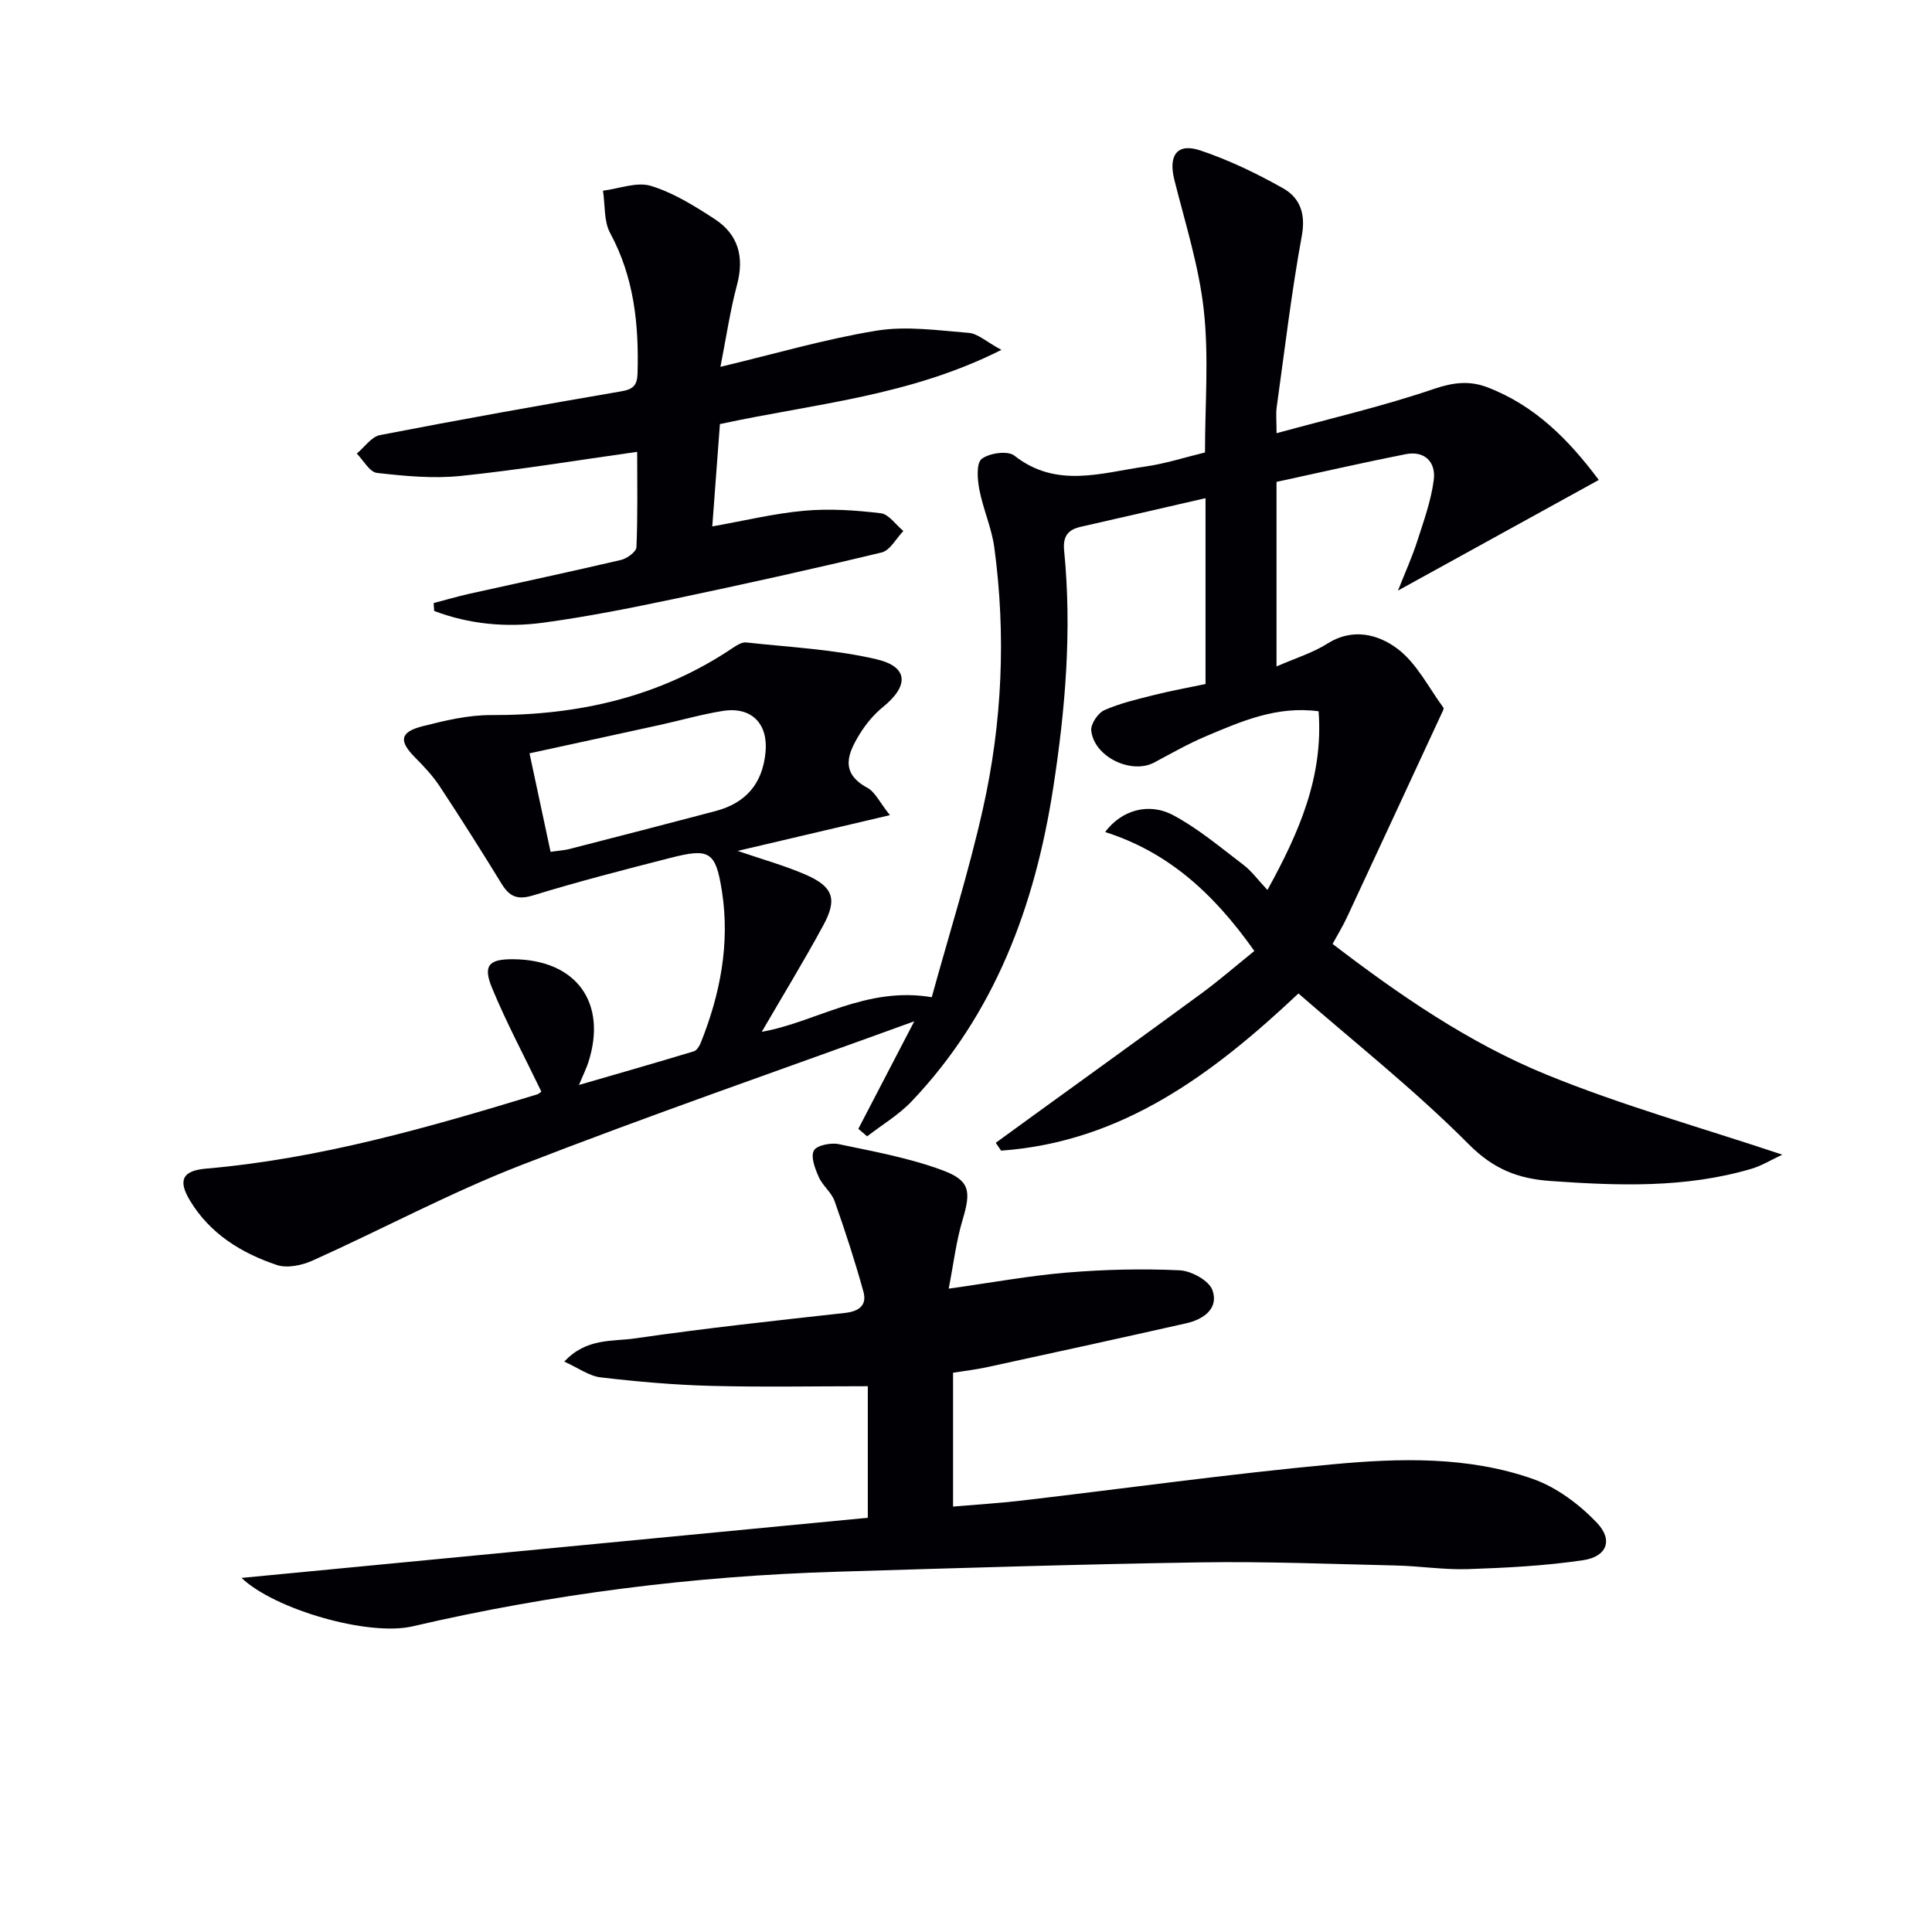
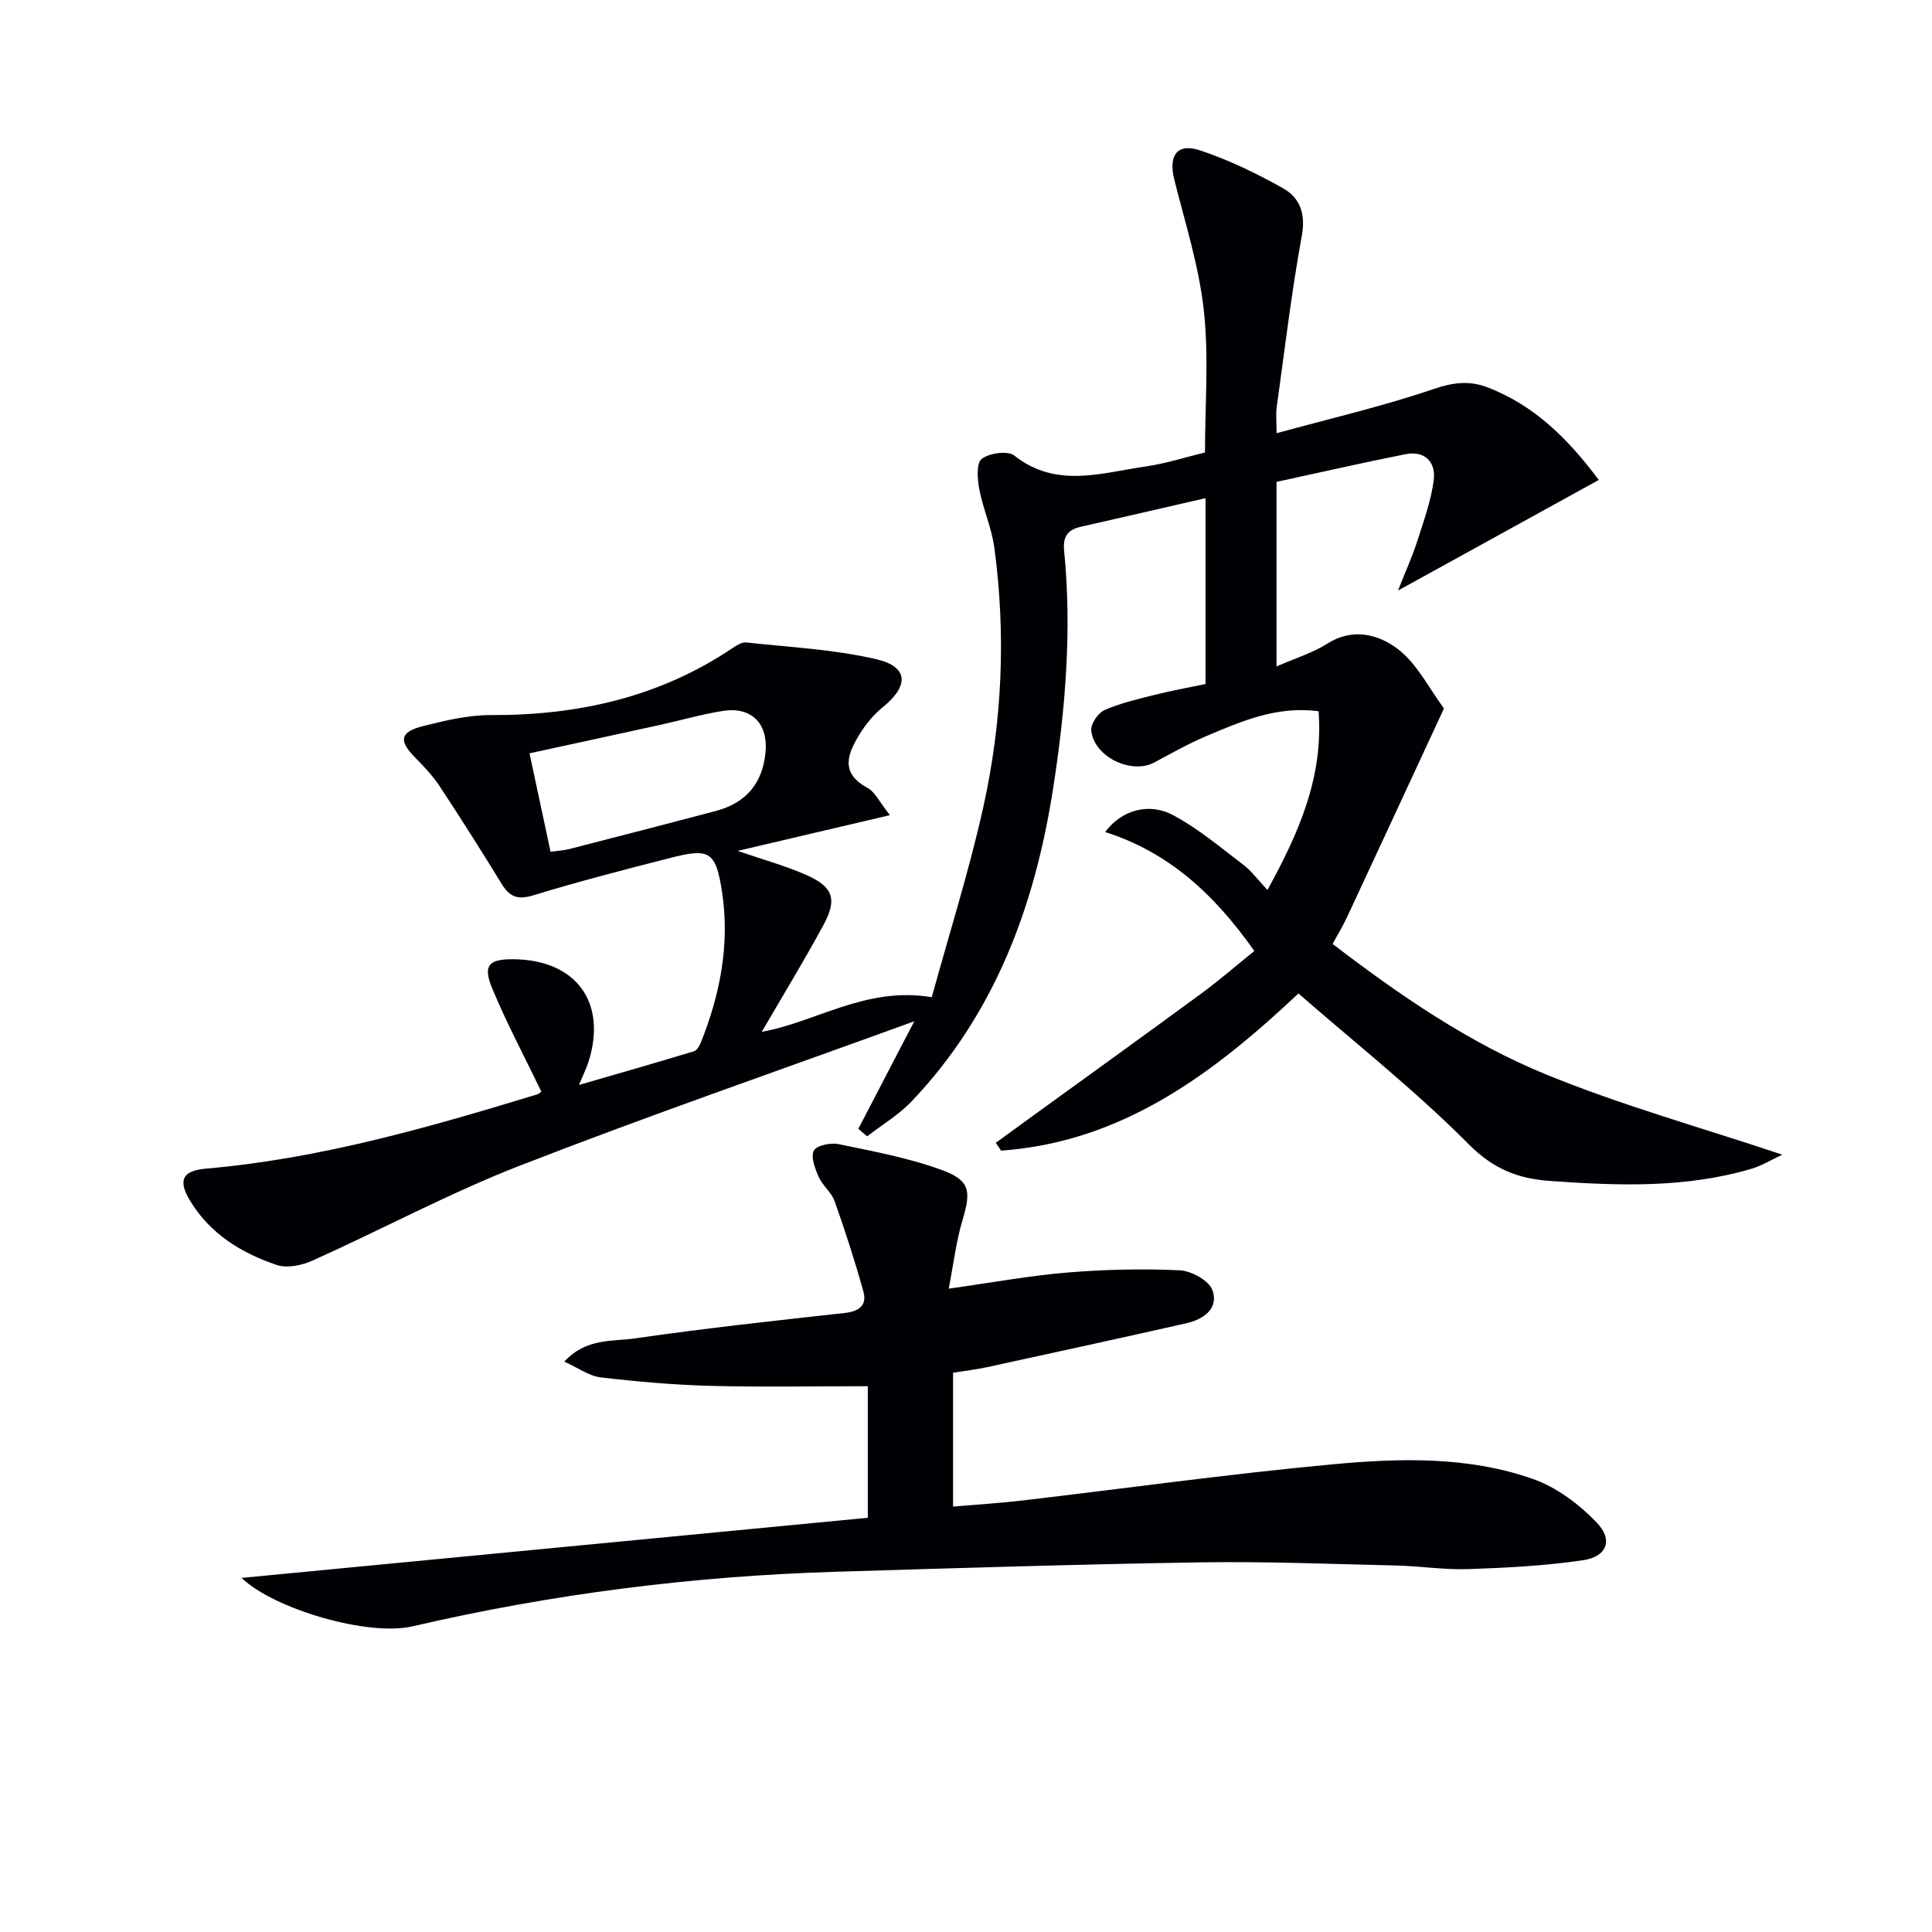
<svg xmlns="http://www.w3.org/2000/svg" enable-background="new 0 0 400 400" viewBox="0 0 400 400">
  <g fill="#010105">
    <path d="m112.08 226.01c-3.55-7.38-7.23-14.26-10.2-21.44-1.95-4.71-.66-6.01 4.38-5.97 13.02.09 19.51 8.95 15.57 21.28-.4 1.25-1 2.45-1.96 4.75 8.47-2.46 16.15-4.65 23.79-6.97.62-.19 1.17-1.12 1.45-1.83 4.02-10.05 6.03-20.48 4.37-31.24-1.3-8.38-2.61-9.04-10.73-6.96-9.49 2.43-18.98 4.87-28.34 7.74-3.23.99-4.89.32-6.54-2.36-4.17-6.8-8.44-13.55-12.83-20.21-1.45-2.2-3.31-4.16-5.17-6.04-3.32-3.37-3.08-5.2 1.62-6.4 4.63-1.18 9.45-2.33 14.18-2.31 18.09.07 34.97-3.73 50.13-13.96.79-.54 1.84-1.17 2.69-1.08 9.03 1 18.22 1.42 27.01 3.49 6.63 1.56 6.69 5.51 1.32 9.87-1.89 1.53-3.55 3.53-4.83 5.61-2.45 4-4.18 8.01 1.6 11.13 1.59.86 2.5 2.96 4.66 5.66-10.95 2.57-20.93 4.91-31.53 7.4 5.16 1.77 9.73 3.03 14.04 4.9 5.74 2.5 6.66 5.05 3.7 10.5-4.02 7.42-8.43 14.63-12.74 22.05 11.16-1.95 21.5-9.45 35.19-7.16 3.54-12.88 7.64-25.83 10.6-39.04 3.99-17.81 4.8-35.93 2.35-54.07-.55-4.07-2.33-7.96-3.1-12.01-.4-2.1-.66-5.43.49-6.33 1.57-1.22 5.4-1.75 6.76-.68 8.7 6.86 18.01 3.56 27.18 2.25 4.08-.58 8.07-1.88 12.29-2.9 0-9.92.82-19.77-.24-29.41-1-9.14-3.86-18.08-6.11-27.06-1.26-5.04.57-7.68 5.39-6.06 5.93 1.99 11.68 4.76 17.14 7.84 3.47 1.96 4.7 5.24 3.87 9.81-2.15 11.75-3.55 23.64-5.2 35.48-.2 1.43-.03 2.91-.03 5.41 11.29-3.09 22.11-5.6 32.58-9.17 3.96-1.35 7.36-1.74 11-.36 9.84 3.74 16.89 10.84 23.13 19.21-13.76 7.58-27.14 14.95-41.57 22.9 1.52-3.85 2.92-6.93 3.95-10.12 1.35-4.19 2.88-8.41 3.45-12.74.49-3.7-1.82-6.17-5.85-5.37-8.91 1.76-17.77 3.8-26.7 5.73v38.21c3.97-1.74 7.51-2.81 10.52-4.72 5.24-3.34 10.56-1.91 14.47 1.02 4.01 2.99 6.48 8.04 9.56 12.23.17.23-.23.92-.44 1.37-6.5 14.01-12.99 28.03-19.52 42.03-.84 1.79-1.87 3.49-2.98 5.52 13.86 10.61 28.2 20.48 44.21 27.03 15.67 6.41 32.09 10.98 48.9 16.6-2.24 1.04-4.25 2.3-6.44 2.94-13.65 4.02-27.59 3.5-41.58 2.51-6.66-.47-11.78-2.44-16.91-7.61-11.1-11.17-23.55-21.01-35.25-31.21-17.74 16.69-36.48 30.74-61.56 32.54-.37-.54-.74-1.08-1.11-1.62 2.23-1.62 4.45-3.25 6.68-4.86 11.97-8.68 23.97-17.31 35.89-26.06 3.76-2.76 7.28-5.83 10.97-8.8-8.73-12.36-18.15-20.55-30.89-24.63 3.33-4.49 8.97-6.21 14.09-3.48 5.2 2.77 9.8 6.68 14.53 10.27 1.68 1.27 2.96 3.06 4.98 5.21 6.56-11.91 11.61-23.45 10.59-37-8.67-1.16-16.02 2.09-23.34 5.18-3.67 1.55-7.15 3.54-10.67 5.42-4.74 2.54-12.49-1.15-13.06-6.61-.14-1.35 1.4-3.64 2.72-4.22 3.3-1.46 6.9-2.28 10.43-3.17 3.37-.85 6.81-1.46 10.51-2.24 0-12.67 0-25.25 0-38.48-8.8 2.02-17.32 4-25.85 5.93-2.71.62-3.71 2.03-3.42 4.96 1.63 16.49.25 32.9-2.28 49.19-3.77 24.28-12.03 46.66-29.32 64.83-2.66 2.79-6.11 4.83-9.19 7.22-.61-.52-1.21-1.04-1.82-1.56 3.7-7.12 7.41-14.24 11.58-22.26-28.06 10.2-55 19.51-81.55 29.84-14.67 5.71-28.64 13.23-43.03 19.7-2.2.99-5.26 1.63-7.41.91-7.35-2.47-13.86-6.48-18-13.39-2.51-4.19-1.49-6.14 3.36-6.56 23.48-2.03 45.97-8.49 68.37-15.31.47-.08.83-.48 1.05-.63zm1.91-49.65c1.86-.27 2.87-.32 3.82-.56 10.11-2.6 20.22-5.2 30.31-7.87 6.35-1.68 9.74-5.71 10.37-12.15.59-5.96-2.91-9.53-8.83-8.59-4.4.7-8.72 1.95-13.08 2.91-8.83 1.94-17.67 3.85-26.95 5.87 1.5 6.99 2.9 13.56 4.36 20.39z" />
    <path d="m50.01 326.69c43.37-4.16 86.43-8.3 129.66-12.45 0-10.08 0-19.15 0-27.24-10.99 0-21.74.21-32.48-.07-7.62-.2-15.25-.87-22.83-1.76-2.39-.28-4.62-1.95-7.53-3.26 4.56-4.93 9.95-4.13 14.58-4.8 14.46-2.1 29-3.67 43.53-5.28 2.97-.33 4.59-1.63 3.82-4.41-1.75-6.32-3.78-12.57-5.97-18.75-.64-1.81-2.48-3.18-3.27-4.97-.76-1.72-1.7-4.13-1.03-5.47.54-1.08 3.5-1.7 5.15-1.35 7.25 1.52 14.64 2.86 21.54 5.43 5.75 2.14 5.85 4.43 4.1 10.29-1.31 4.37-1.84 8.97-2.86 14.2 8.89-1.24 16.66-2.68 24.5-3.33 7.74-.64 15.55-.83 23.3-.47 2.42.11 6.11 2.13 6.81 4.13 1.34 3.79-1.85 6.03-5.42 6.84-13.74 3.1-27.49 6.1-41.25 9.09-2.25.49-4.56.75-7.04 1.15v27.71c4.86-.42 9.58-.7 14.27-1.25 21.44-2.51 42.83-5.5 64.31-7.5 13.9-1.29 28.08-1.69 41.5 3.04 4.89 1.73 9.57 5.24 13.2 9.04 3.45 3.6 2.09 7.05-2.87 7.78-7.85 1.16-15.83 1.57-23.78 1.84-4.96.17-9.95-.64-14.93-.75-13.48-.31-26.96-.86-40.43-.65-25.12.39-50.24 1.18-75.35 1.94-29.63.89-58.9 4.58-87.79 11.3-9.16 2.15-28.64-3.51-35.44-10.02z" />
-     <path d="m149.16 75.95c11.12-2.65 21.61-5.74 32.31-7.49 6.19-1.01 12.76-.05 19.12.46 1.85.15 3.58 1.81 6.74 3.52-19.12 9.62-38.62 11.11-58.28 15.36-.49 6.57-1.01 13.59-1.58 21.19 6.6-1.17 12.8-2.69 19.09-3.25 5.22-.47 10.57-.1 15.79.52 1.68.2 3.12 2.4 4.68 3.68-1.48 1.53-2.74 4.01-4.49 4.44-14.34 3.45-28.74 6.63-43.17 9.66-8.92 1.87-17.88 3.66-26.9 4.88-7.68 1.04-15.33.32-22.58-2.43-.04-.54-.07-1.09-.11-1.63 2.41-.63 4.81-1.34 7.24-1.89 10.52-2.35 21.06-4.58 31.55-7.04 1.25-.29 3.16-1.69 3.2-2.64.28-6.6.15-13.21.15-19.74-12.57 1.76-24.52 3.75-36.56 4.99-5.7.59-11.58.02-17.31-.63-1.53-.17-2.8-2.6-4.18-4 1.59-1.32 3.02-3.48 4.8-3.83 16.61-3.22 33.28-6.2 49.96-9.06 2.51-.43 3.3-1.26 3.37-3.76.28-10.11-.72-19.85-5.67-29-1.34-2.47-1.03-5.83-1.49-8.78 3.34-.41 7-1.89 9.94-.99 4.67 1.43 9.04 4.16 13.2 6.87 4.86 3.17 6.14 7.81 4.63 13.54-1.44 5.38-2.25 10.94-3.45 17.05z" />
  </g>
</svg>